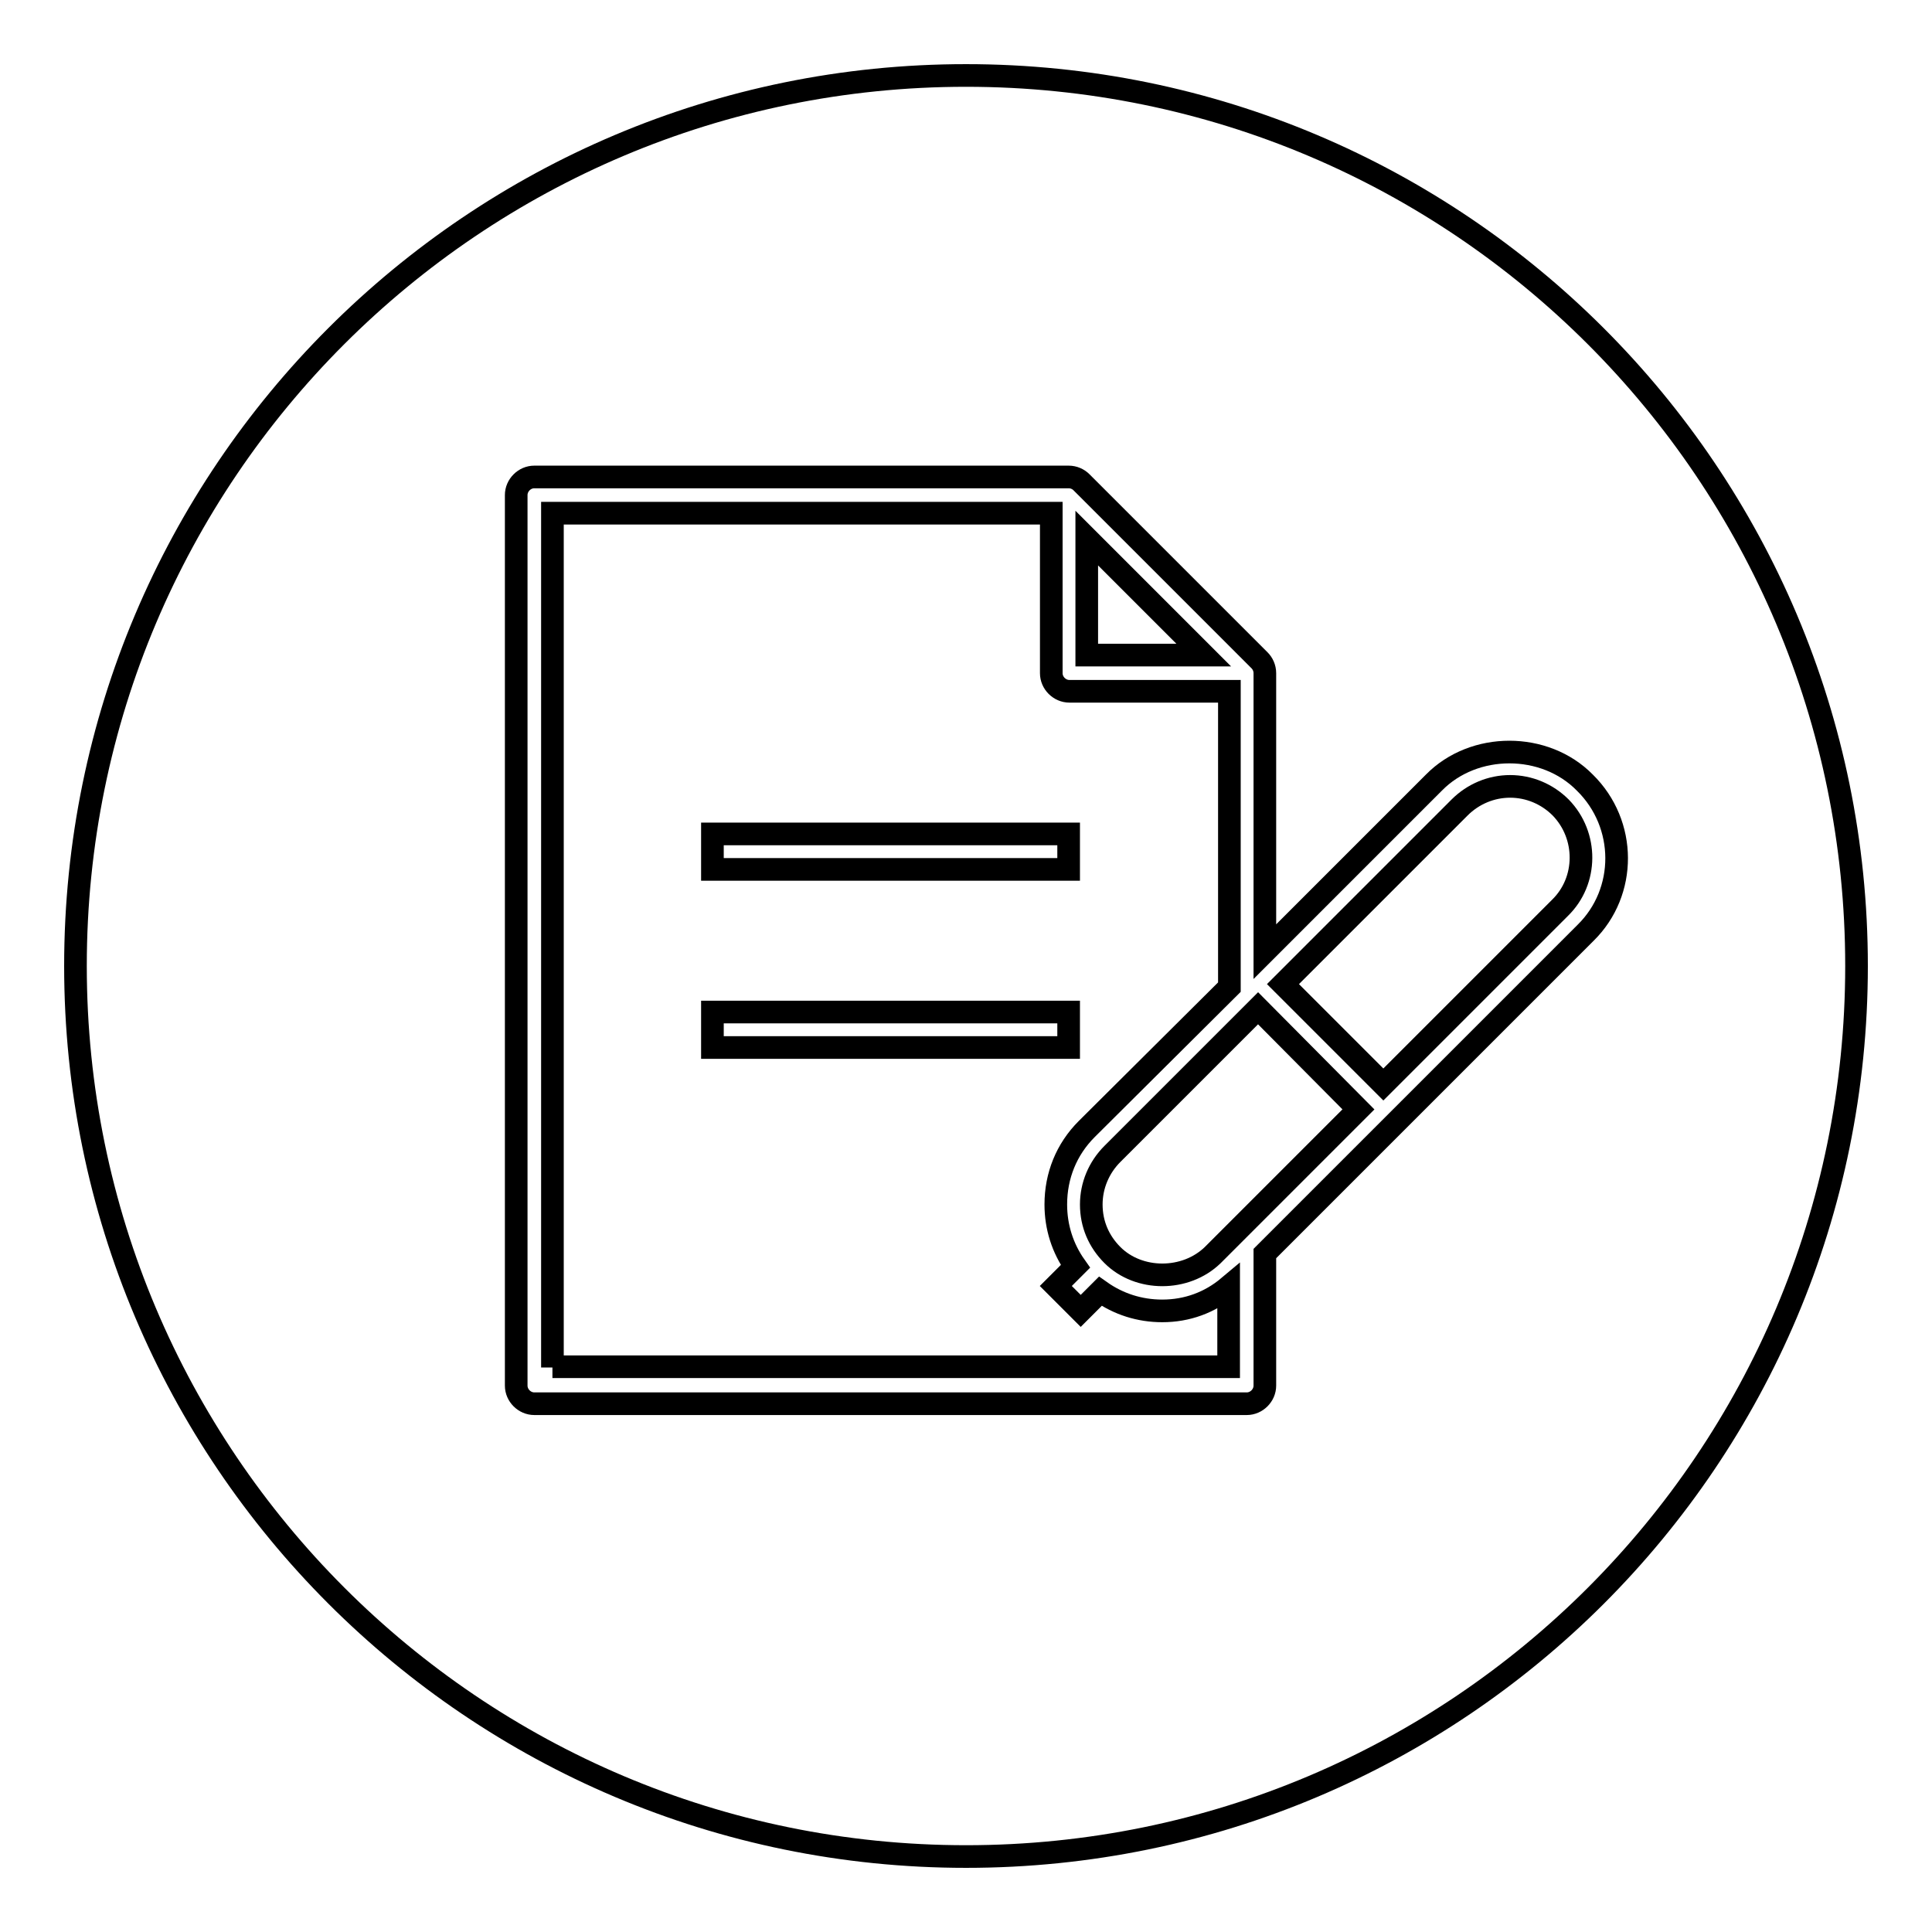
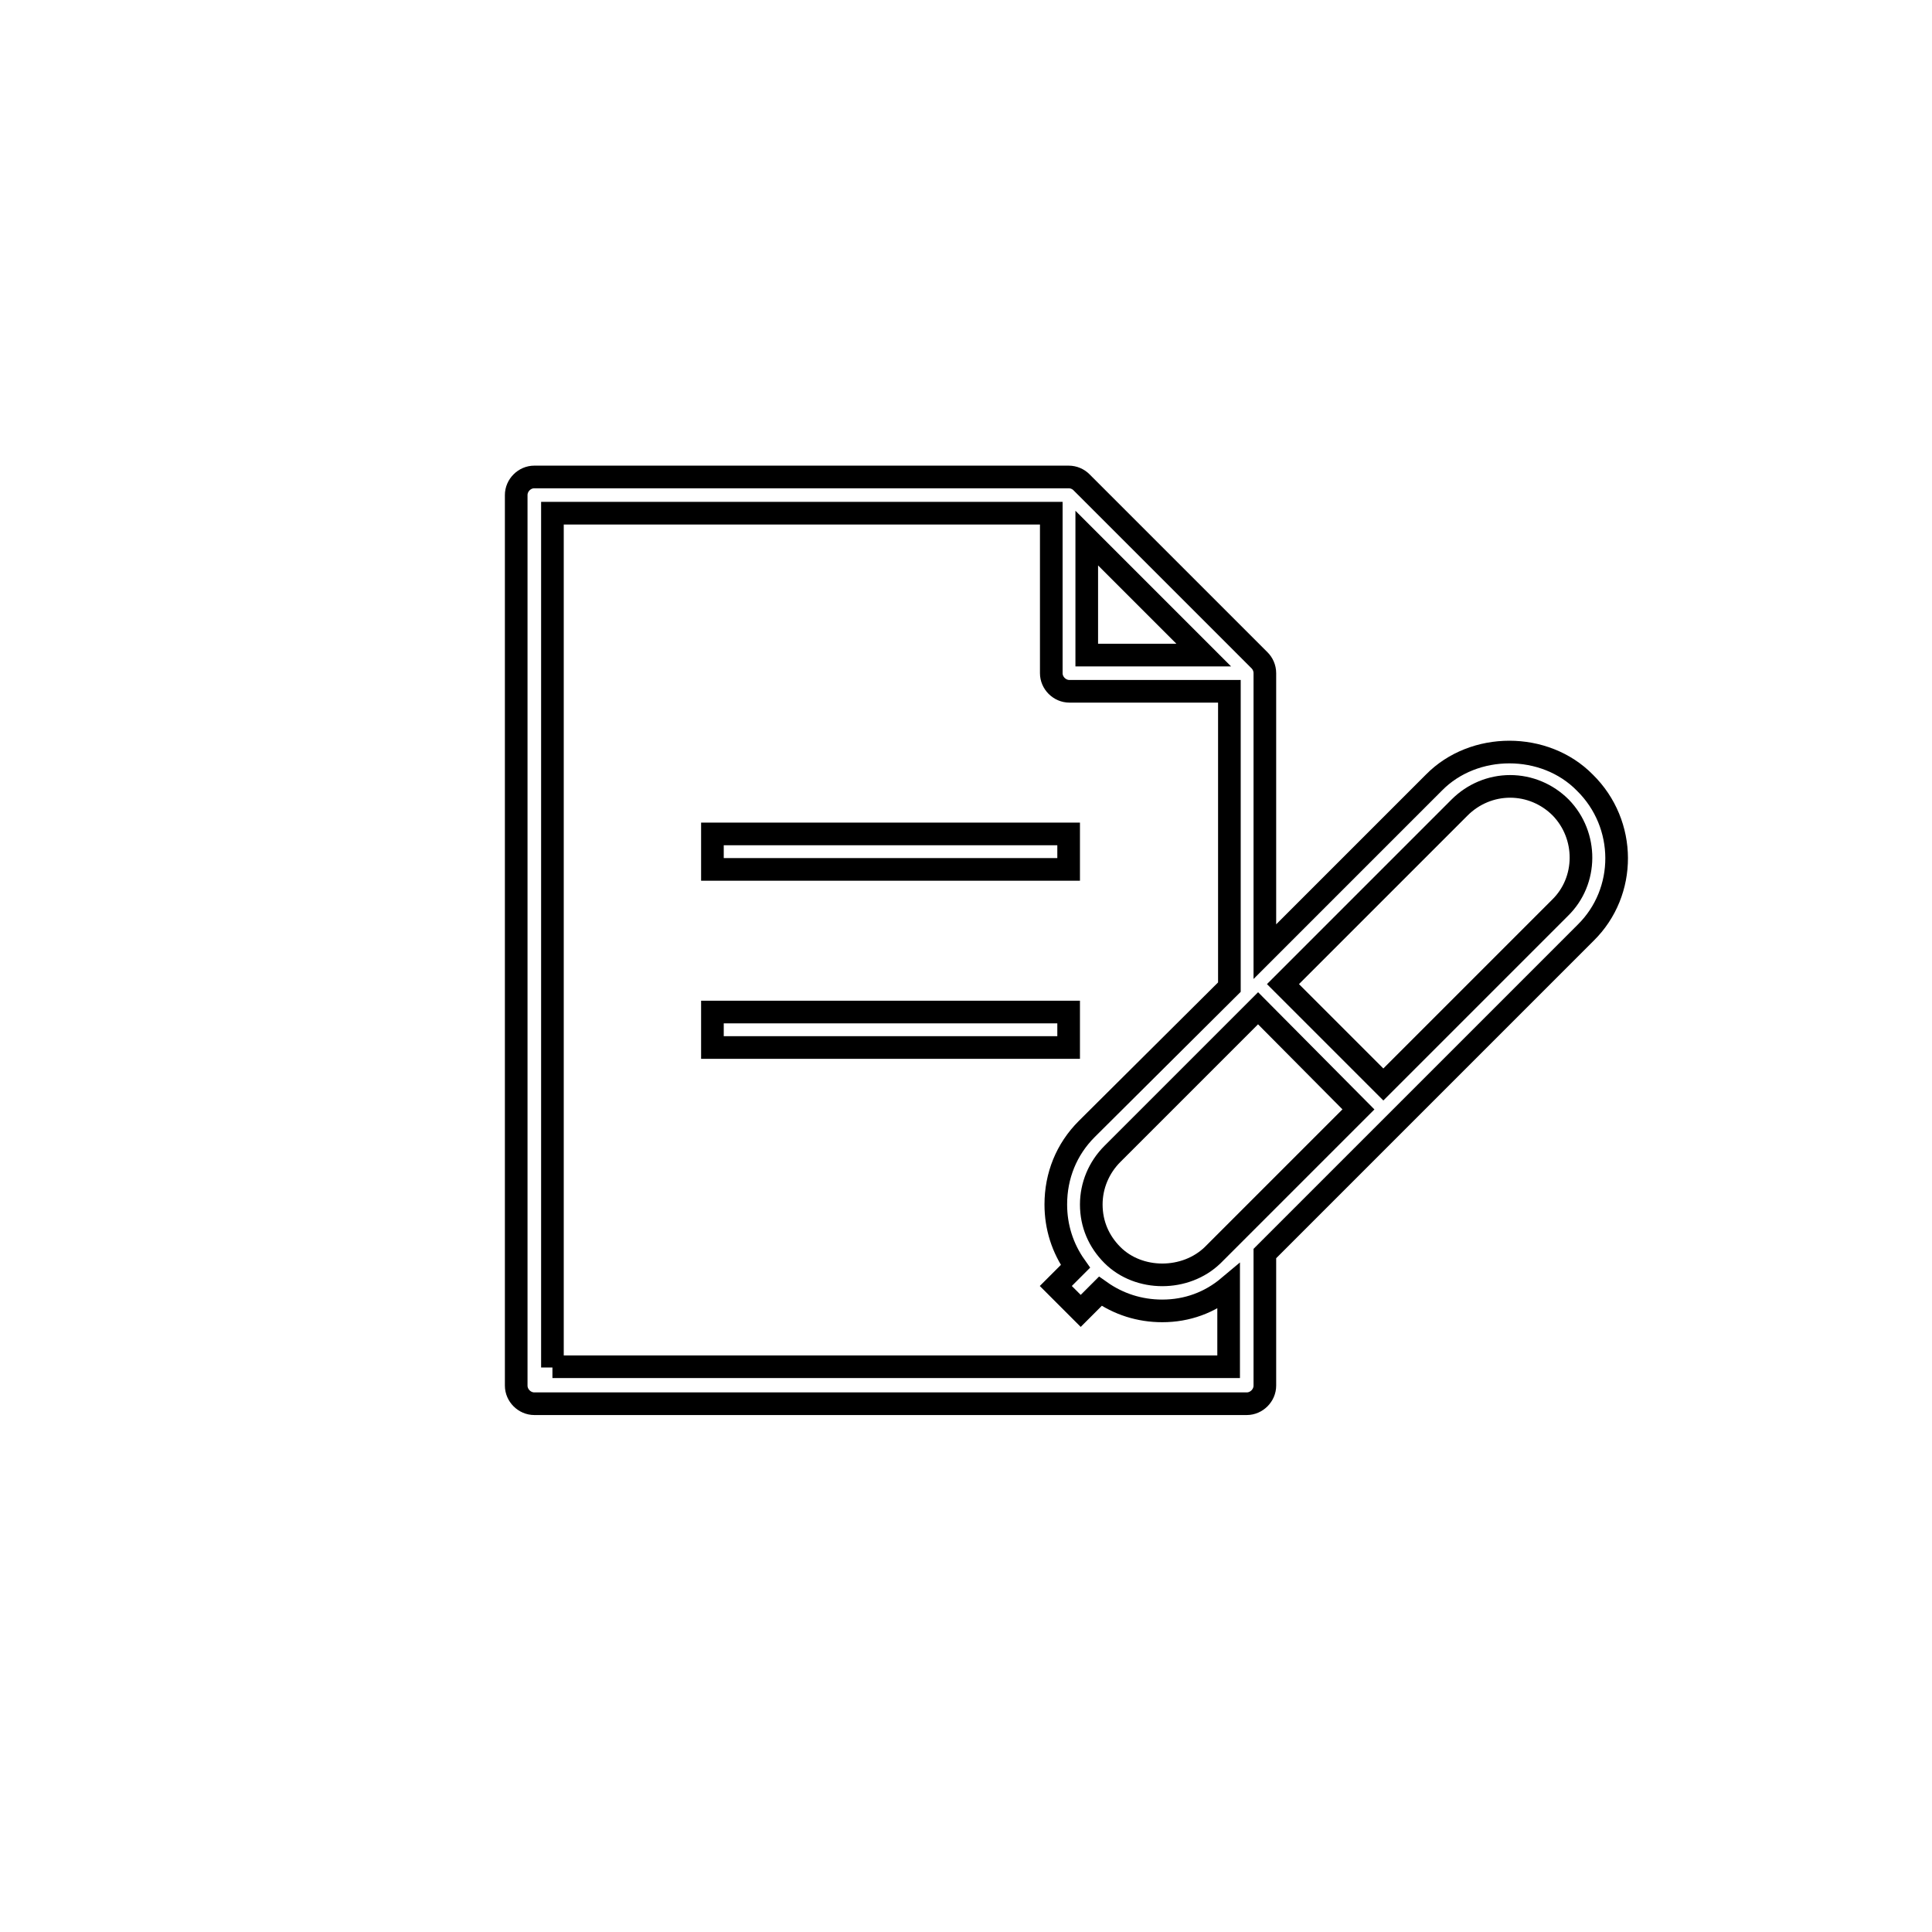
<svg xmlns="http://www.w3.org/2000/svg" version="1.1" x="0px" y="0px" viewBox="0 0 256 256" enable-background="new 0 0 256 256" xml:space="preserve">
  <g>
    <g>
-       <path stroke-width="3" fill-opacity="0" stroke="#000000" d="M10,128c0,65.1,52.8,118,118,118c65.2,0,118-52.8,118-118c0-65.2-52.8-118-118-118C62.8,10,10,62.8,10,128z" />
      <path stroke-width="3" fill-opacity="0" stroke="#000000" d="M94.4,110.5h47.2v4.7H94.4V110.5L94.4,110.5z" />
      <path stroke-width="3" fill-opacity="0" stroke="#000000" d="M94.4,134.1h47.2v4.7H94.4V134.1L94.4,134.1z" />
      <path stroke-width="3" fill-opacity="0" stroke="#000000" d="M210,103.7c-5.3-5.4-14.7-5.4-20,0l-22.4,22.4V89.2c0-0.7-0.3-1.3-0.7-1.7l-23.6-23.6c-0.4-0.4-1-0.7-1.7-0.7H70.8c-1.3,0-2.4,1.1-2.4,2.4v118c0,1.3,1.1,2.4,2.4,2.4h94.4c1.3,0,2.4-1.1,2.4-2.4v-17.5l42.5-42.5C215.6,118.2,215.6,109.2,210,103.7z M144.6,159.6c0-2.5,1-4.9,2.8-6.7l19.3-19.3L180,147l-19.3,19.3c-3.6,3.5-9.8,3.5-13.3,0C145.6,164.5,144.6,162.2,144.6,159.6z M144,71.3l15.5,15.5H144V71.3z M73.2,181.2V68h66.1v21.2c0,1.3,1.1,2.4,2.4,2.4h21.2v39.2L144,149.6c-2.7,2.7-4.1,6.2-4.1,10c0,3,0.9,5.8,2.6,8.2l-2.6,2.6l3.3,3.3l2.6-2.6c2.4,1.7,5.2,2.6,8.2,2.6c3.3,0,6.3-1.1,8.8-3.2v10.6H73.2L73.2,181.2z M206.7,120.3l-23.4,23.4L170,130.4l23.4-23.4c1.8-1.8,4.2-2.8,6.7-2.8c2.5,0,4.9,1,6.7,2.8C210.4,110.7,210.4,116.7,206.7,120.3z" />
    </g>
  </g>
</svg>